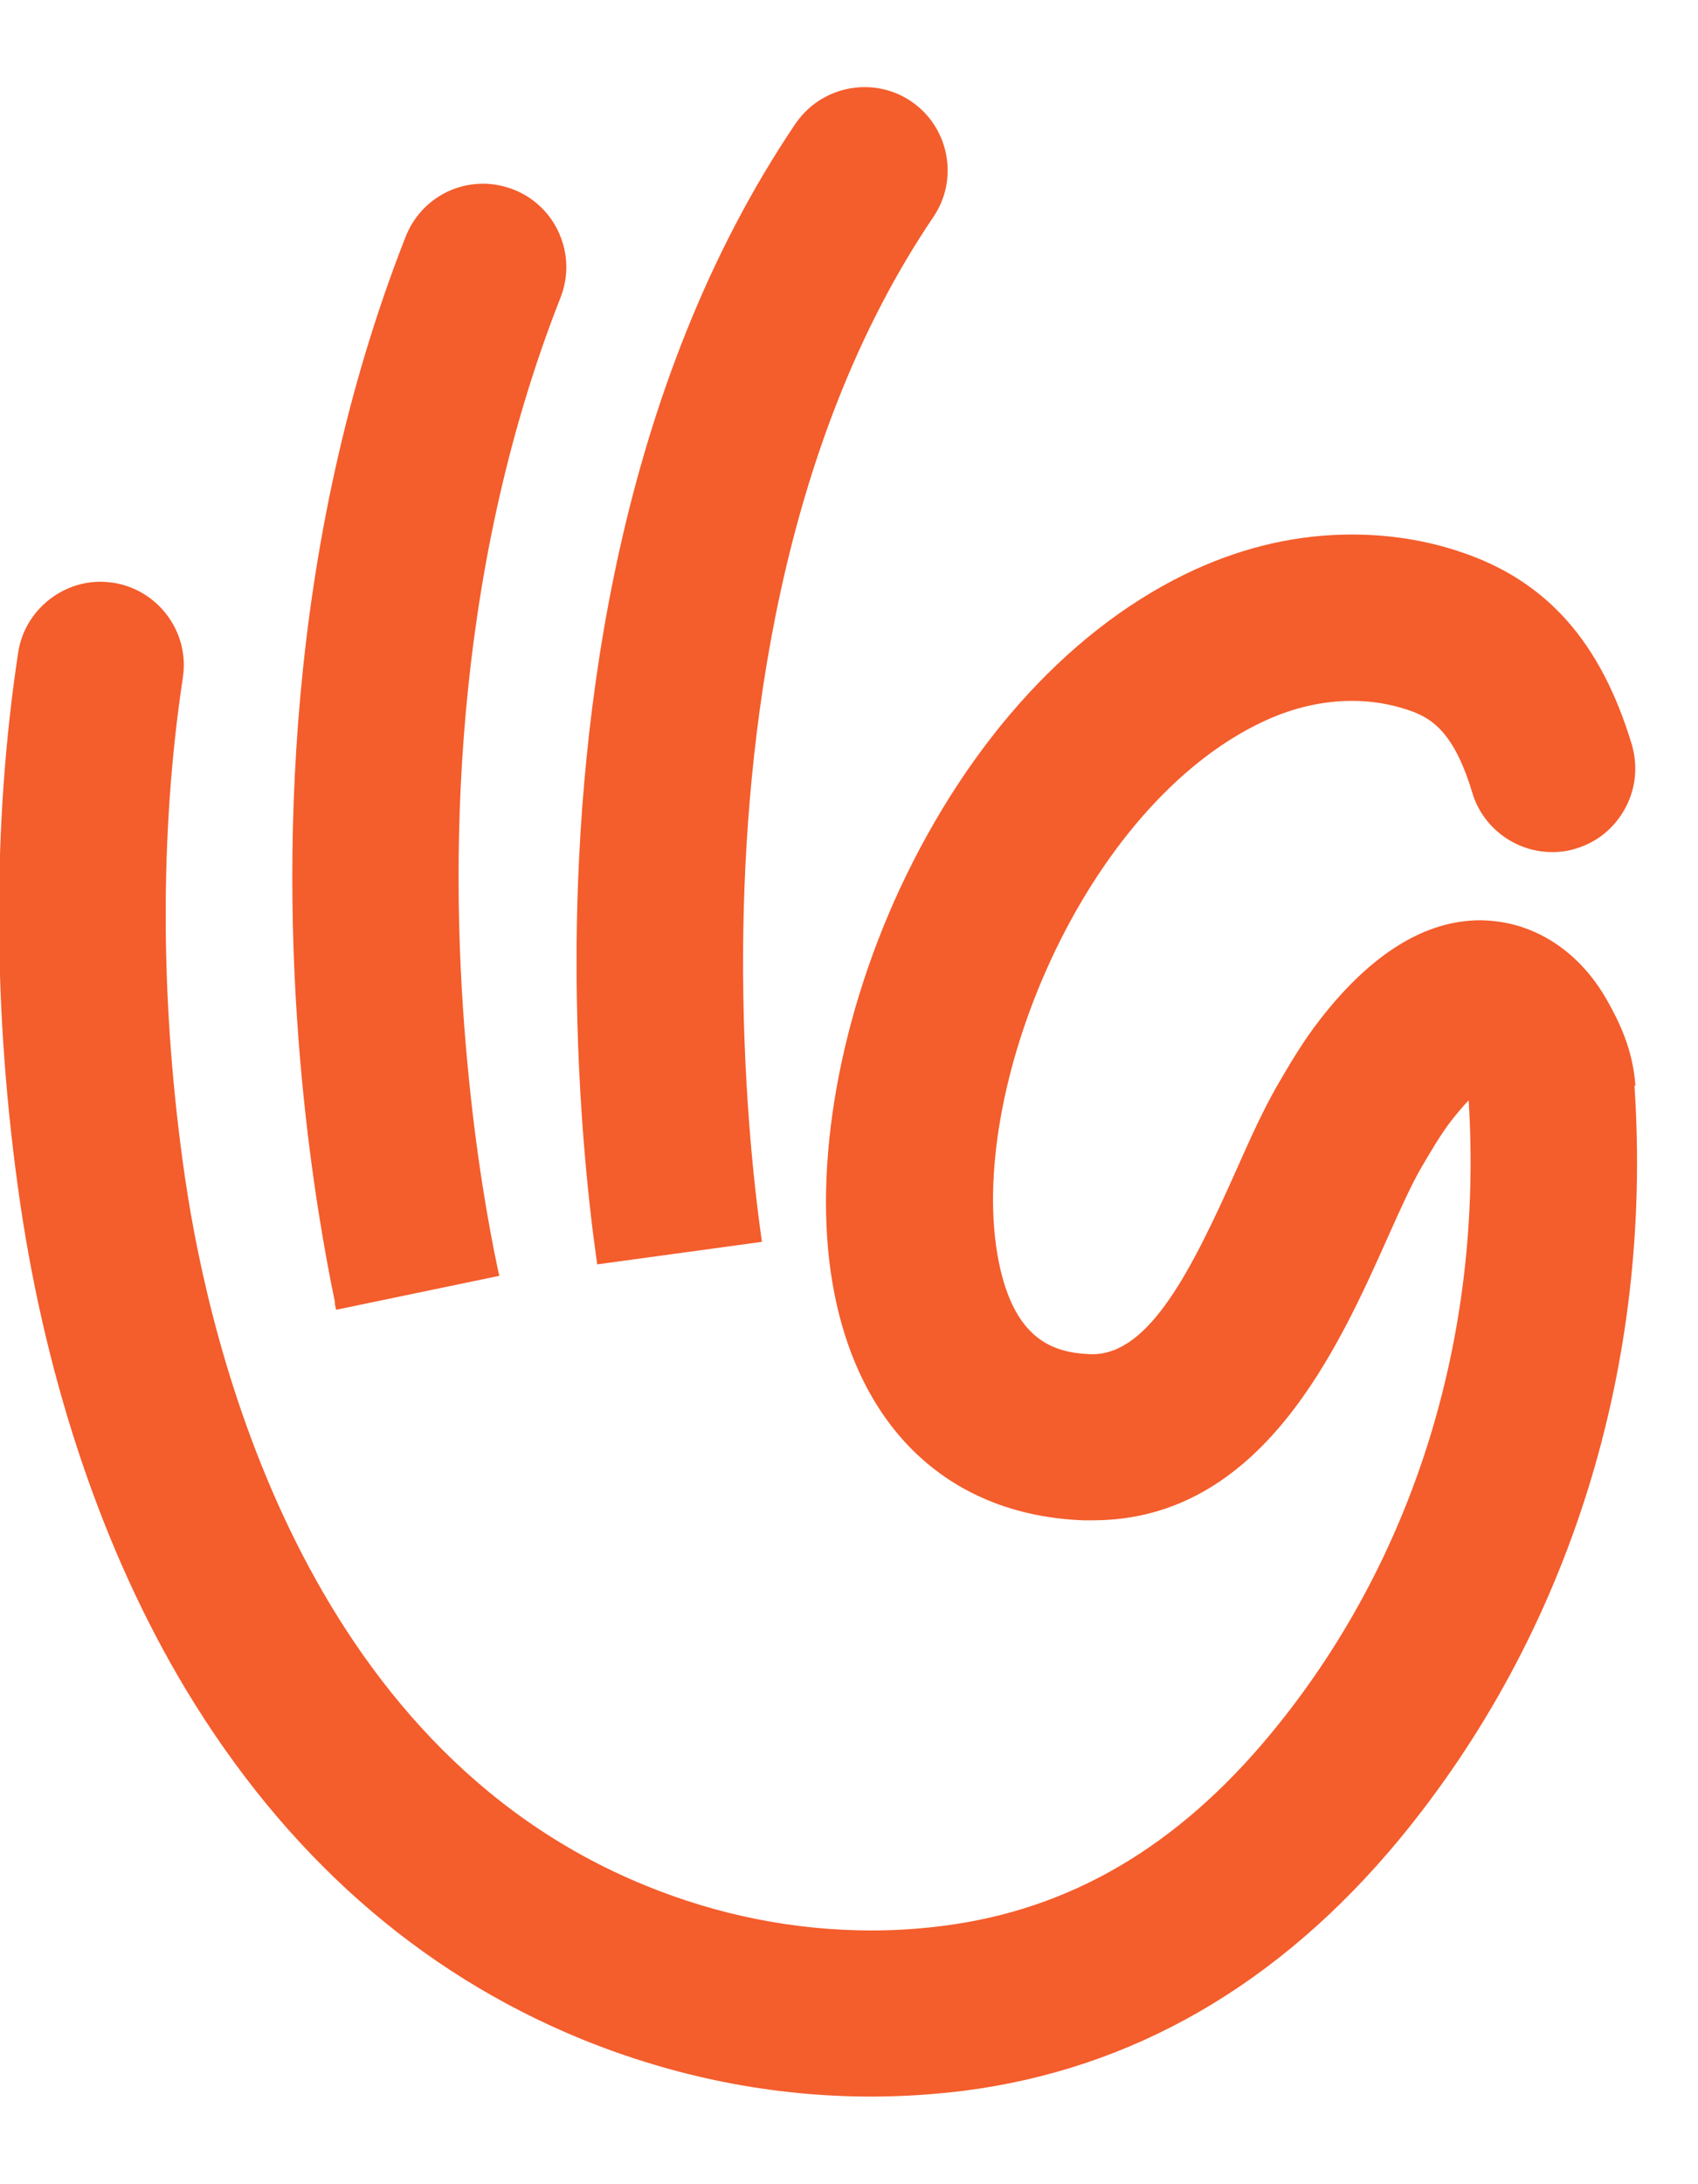
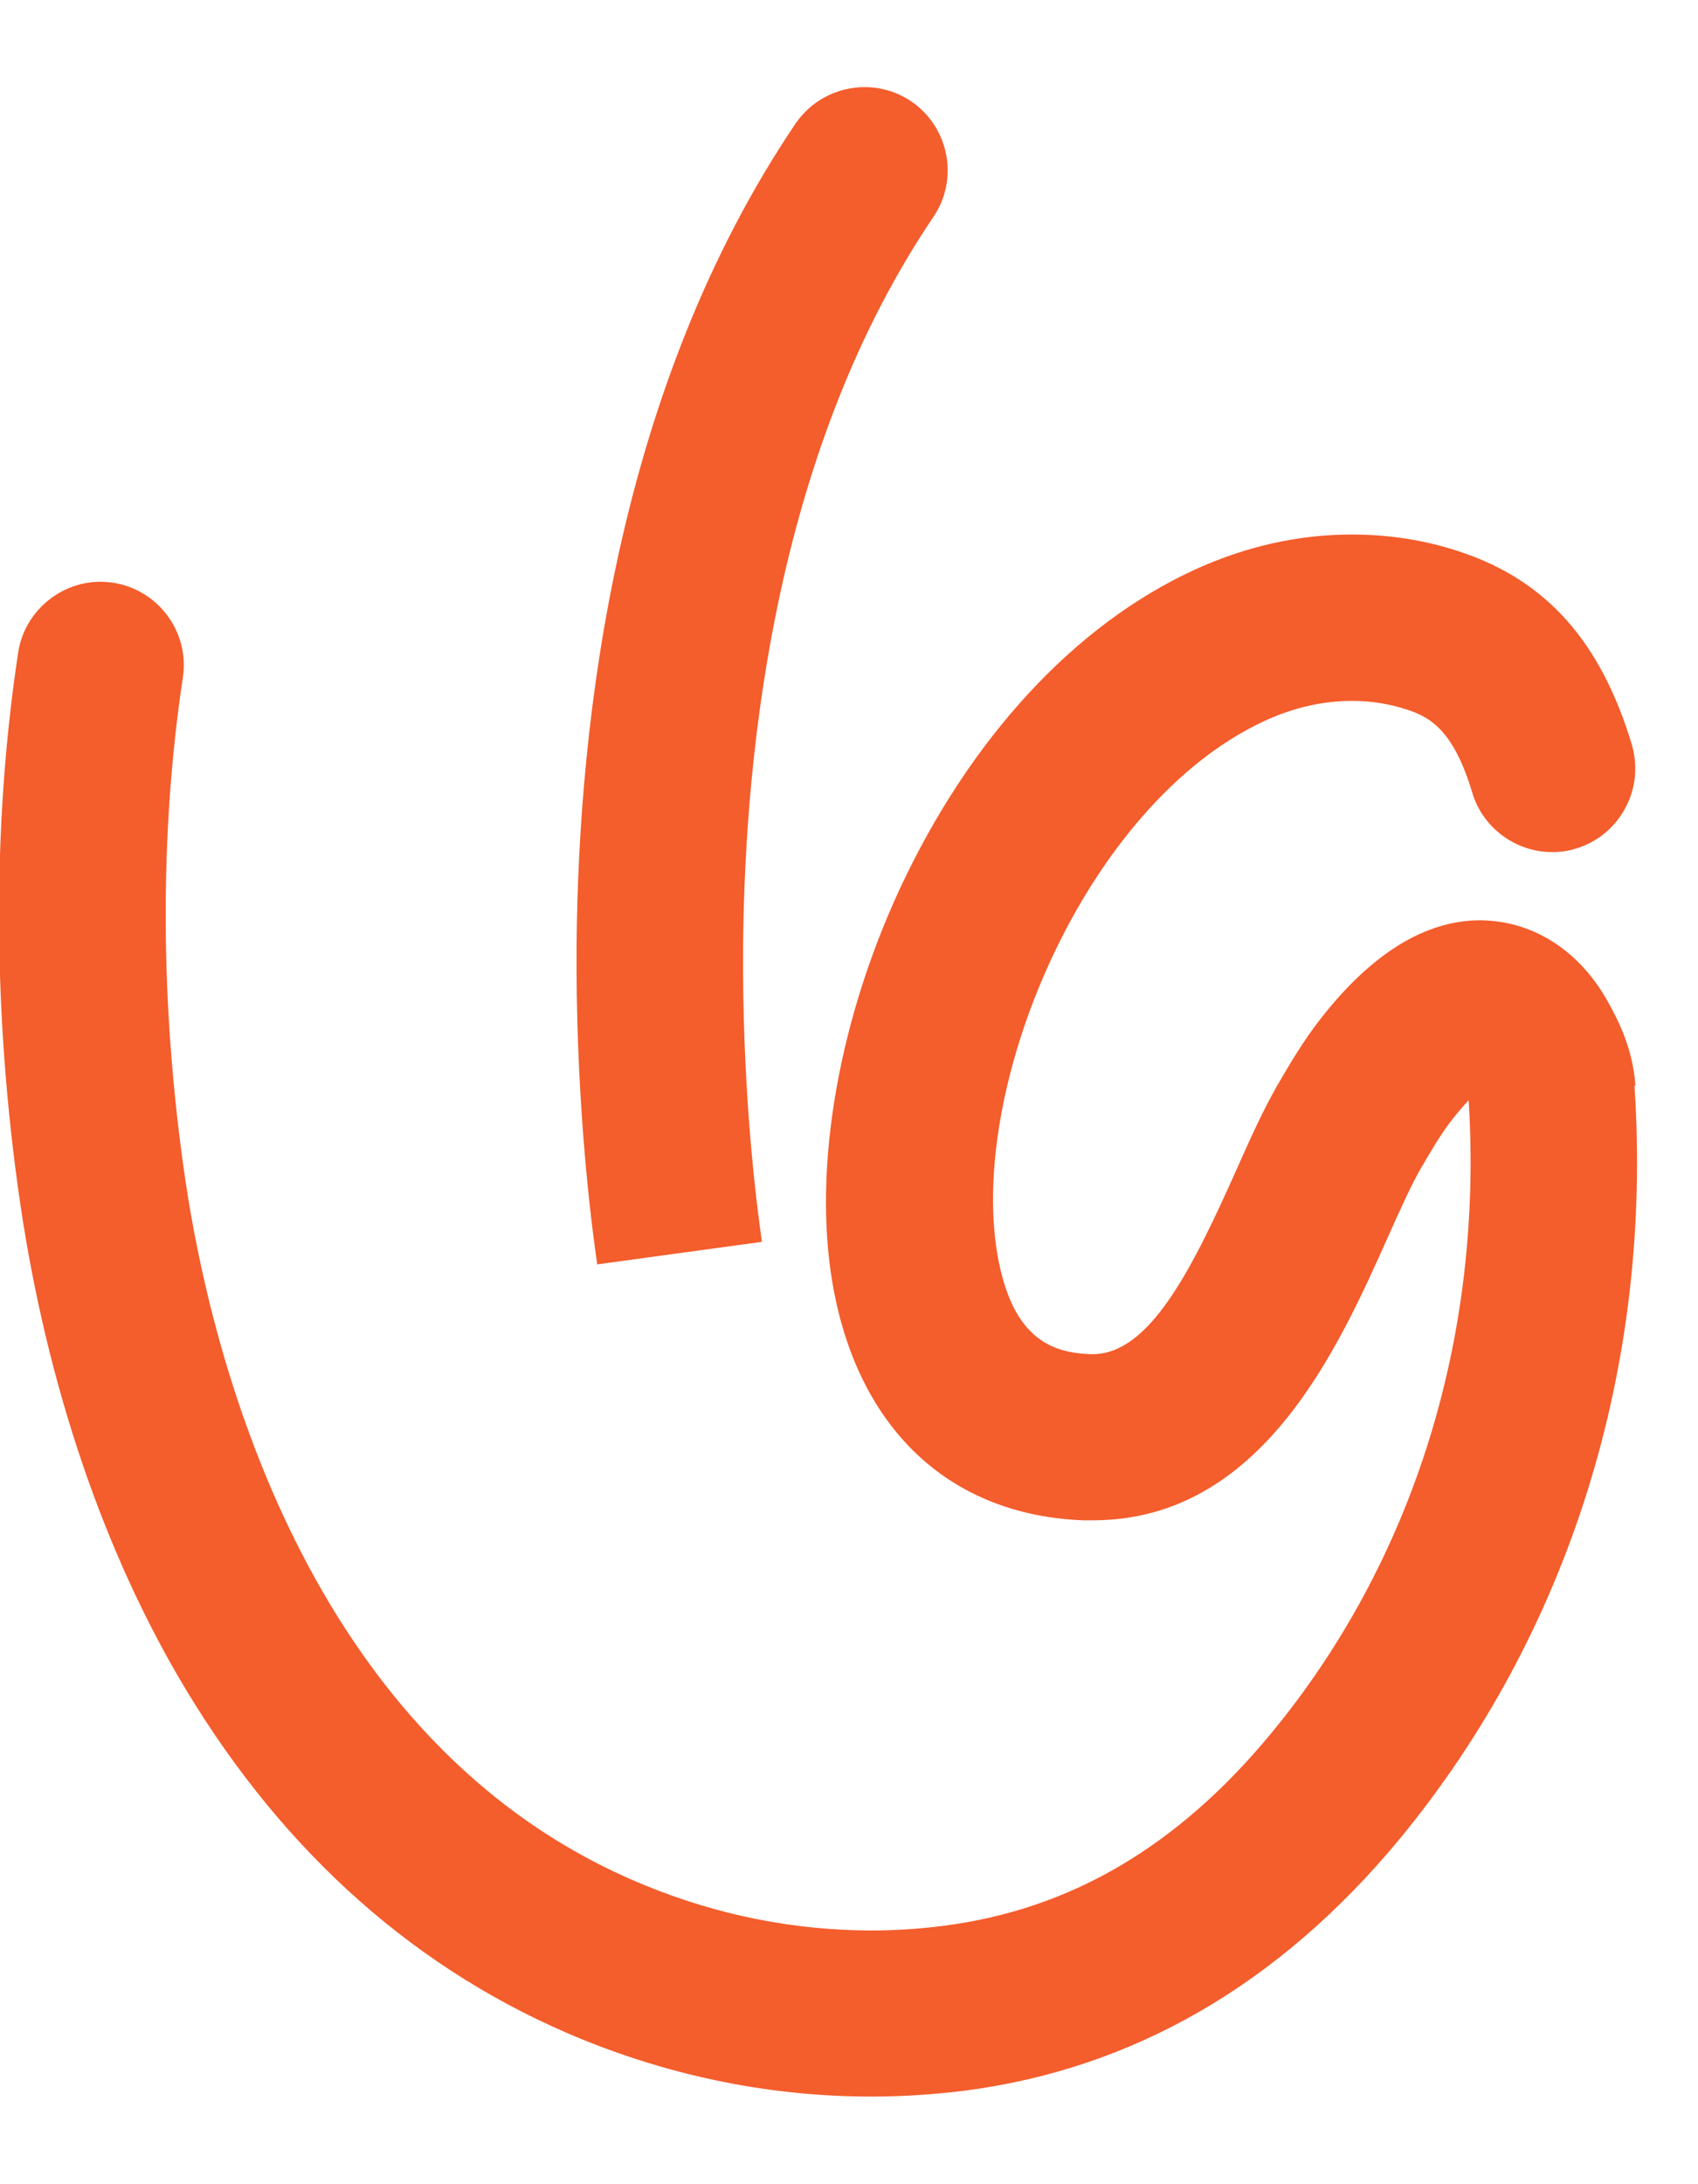
<svg xmlns="http://www.w3.org/2000/svg" width="14" height="18" viewBox="0 0 14 18" fill="none">
  <path d="M13.484 8.949C13.465 8.652 13.348 8.414 13.247 8.238C13.029 7.854 12.679 7.618 12.288 7.588C12.26 7.586 12.233 7.584 12.206 7.584C11.753 7.584 11.311 7.856 10.892 8.391C10.741 8.583 10.624 8.786 10.529 8.949C10.416 9.146 10.309 9.382 10.198 9.632C9.825 10.469 9.477 11.16 9.008 11.16H8.991C8.691 11.148 8.367 11.05 8.235 10.4C7.956 9.005 8.935 6.627 10.431 5.939C10.666 5.831 10.909 5.776 11.148 5.776C11.305 5.776 11.46 5.801 11.604 5.849C11.789 5.91 11.984 6.015 12.139 6.533C12.225 6.821 12.495 7.022 12.797 7.022C12.864 7.022 12.929 7.014 12.994 6.993C13.17 6.94 13.314 6.821 13.4 6.66C13.488 6.499 13.505 6.313 13.455 6.138C13.199 5.289 12.751 4.783 12.038 4.547C11.753 4.451 11.451 4.405 11.145 4.405C10.705 4.405 10.272 4.503 9.852 4.694C8.859 5.149 7.996 6.086 7.417 7.329C6.891 8.466 6.69 9.714 6.881 10.667C7.109 11.81 7.857 12.488 8.932 12.529C8.958 12.529 8.983 12.529 9.01 12.529C10.399 12.529 11.03 11.121 11.447 10.186C11.544 9.969 11.636 9.766 11.713 9.632C11.795 9.492 11.879 9.346 11.971 9.229C12.019 9.168 12.065 9.114 12.109 9.068C12.231 11.016 11.653 12.868 10.477 14.289C9.706 15.221 8.821 15.738 7.776 15.871C7.583 15.896 7.384 15.909 7.187 15.909C6.55 15.909 5.919 15.784 5.313 15.535C2.495 14.381 1.728 11.081 1.527 9.716C1.319 8.299 1.313 6.869 1.508 5.582C1.564 5.208 1.304 4.859 0.931 4.802C0.896 4.798 0.862 4.794 0.829 4.794C0.493 4.794 0.2 5.045 0.15 5.377C-0.066 6.794 -0.06 8.364 0.166 9.913C0.387 11.415 0.858 12.803 1.533 13.924C2.352 15.282 3.448 16.252 4.789 16.802C5.561 17.117 6.367 17.278 7.185 17.278C7.44 17.278 7.696 17.261 7.948 17.23C9.339 17.052 10.544 16.356 11.535 15.161C12.939 13.462 13.631 11.254 13.476 8.945L13.484 8.949Z" fill="#F45D2C" />
-   <path d="M2.759 10.738L2.771 10.794L4.117 10.514L4.104 10.458C4.028 10.098 3.924 9.515 3.855 8.775C3.702 7.168 3.712 4.764 4.622 2.451C4.76 2.099 4.586 1.7 4.234 1.562C4.154 1.531 4.068 1.514 3.984 1.514C3.699 1.514 3.45 1.686 3.345 1.949C2.337 4.516 2.323 7.147 2.49 8.903C2.566 9.705 2.681 10.345 2.763 10.738H2.759Z" fill="#F45D2C" />
  <path d="M4.922 10.42L6.282 10.234L6.274 10.176C6.215 9.752 6.119 8.882 6.127 7.806C6.14 6.1 6.422 3.669 7.697 1.786C7.908 1.473 7.824 1.046 7.512 0.835C7.399 0.758 7.265 0.718 7.129 0.718C6.9 0.718 6.687 0.831 6.559 1.019C5.094 3.187 4.769 5.902 4.754 7.795C4.746 8.957 4.851 9.902 4.916 10.362L4.924 10.42H4.922Z" fill="#F45D2C" />
</svg>